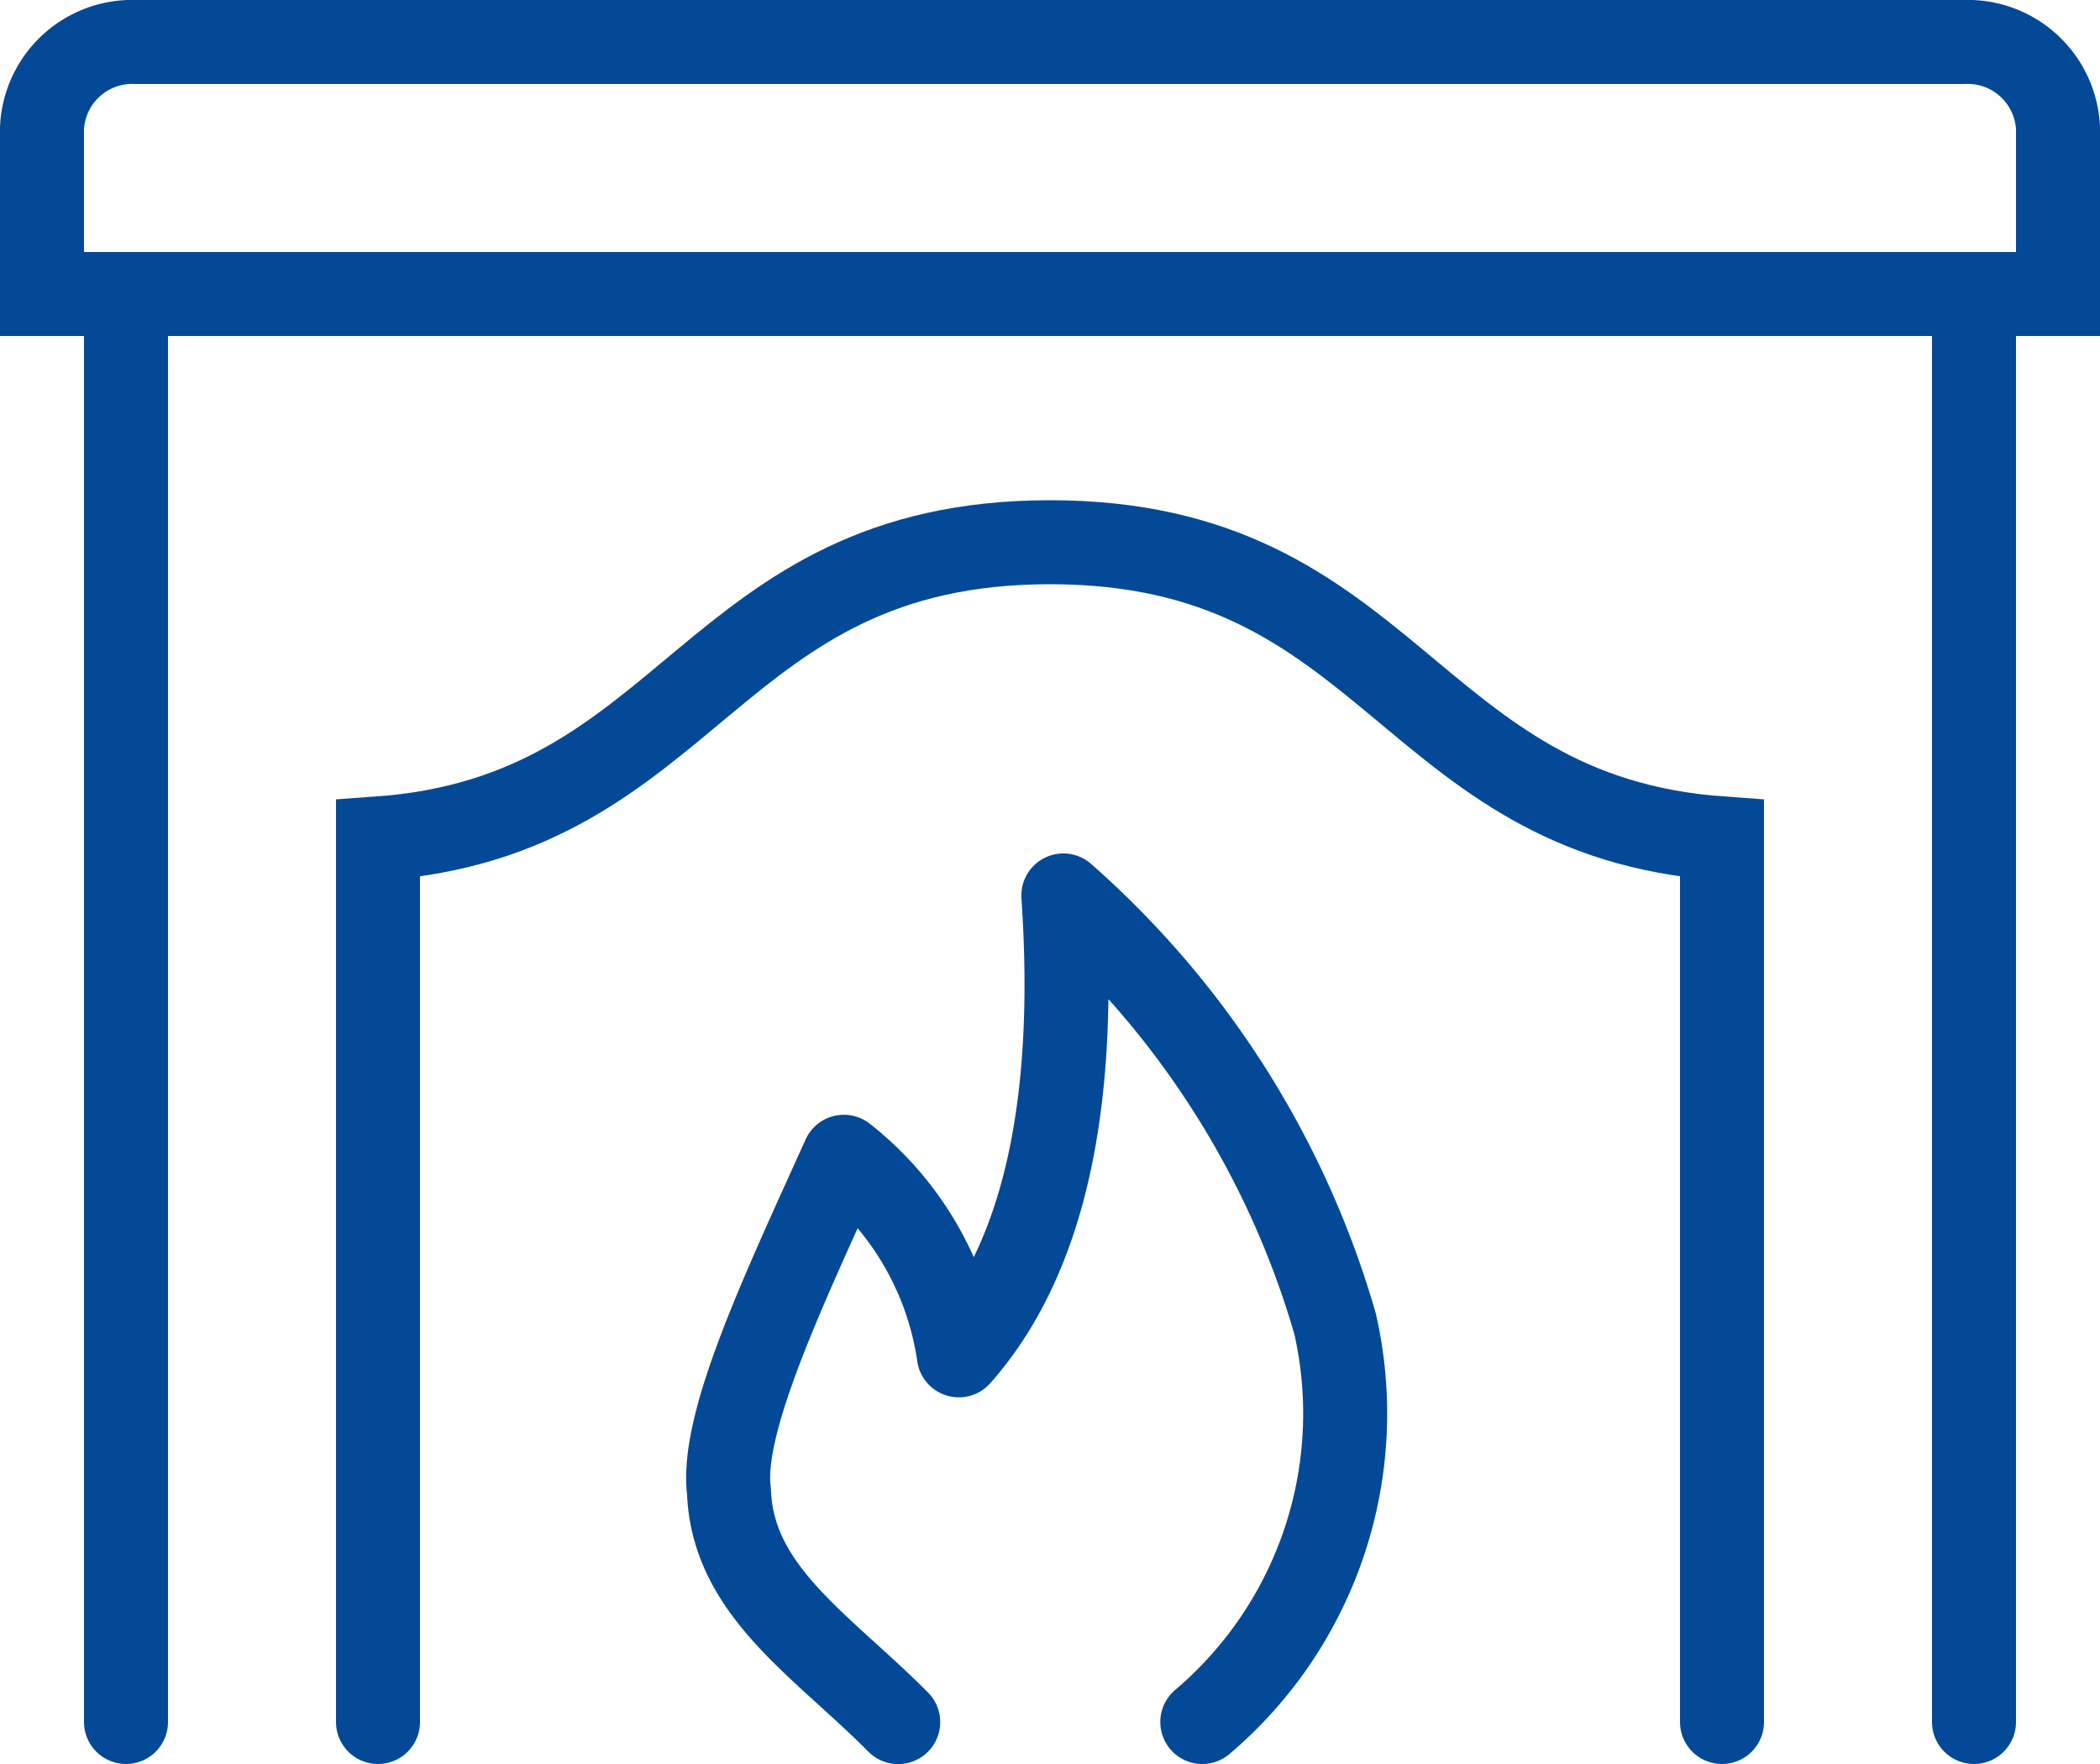
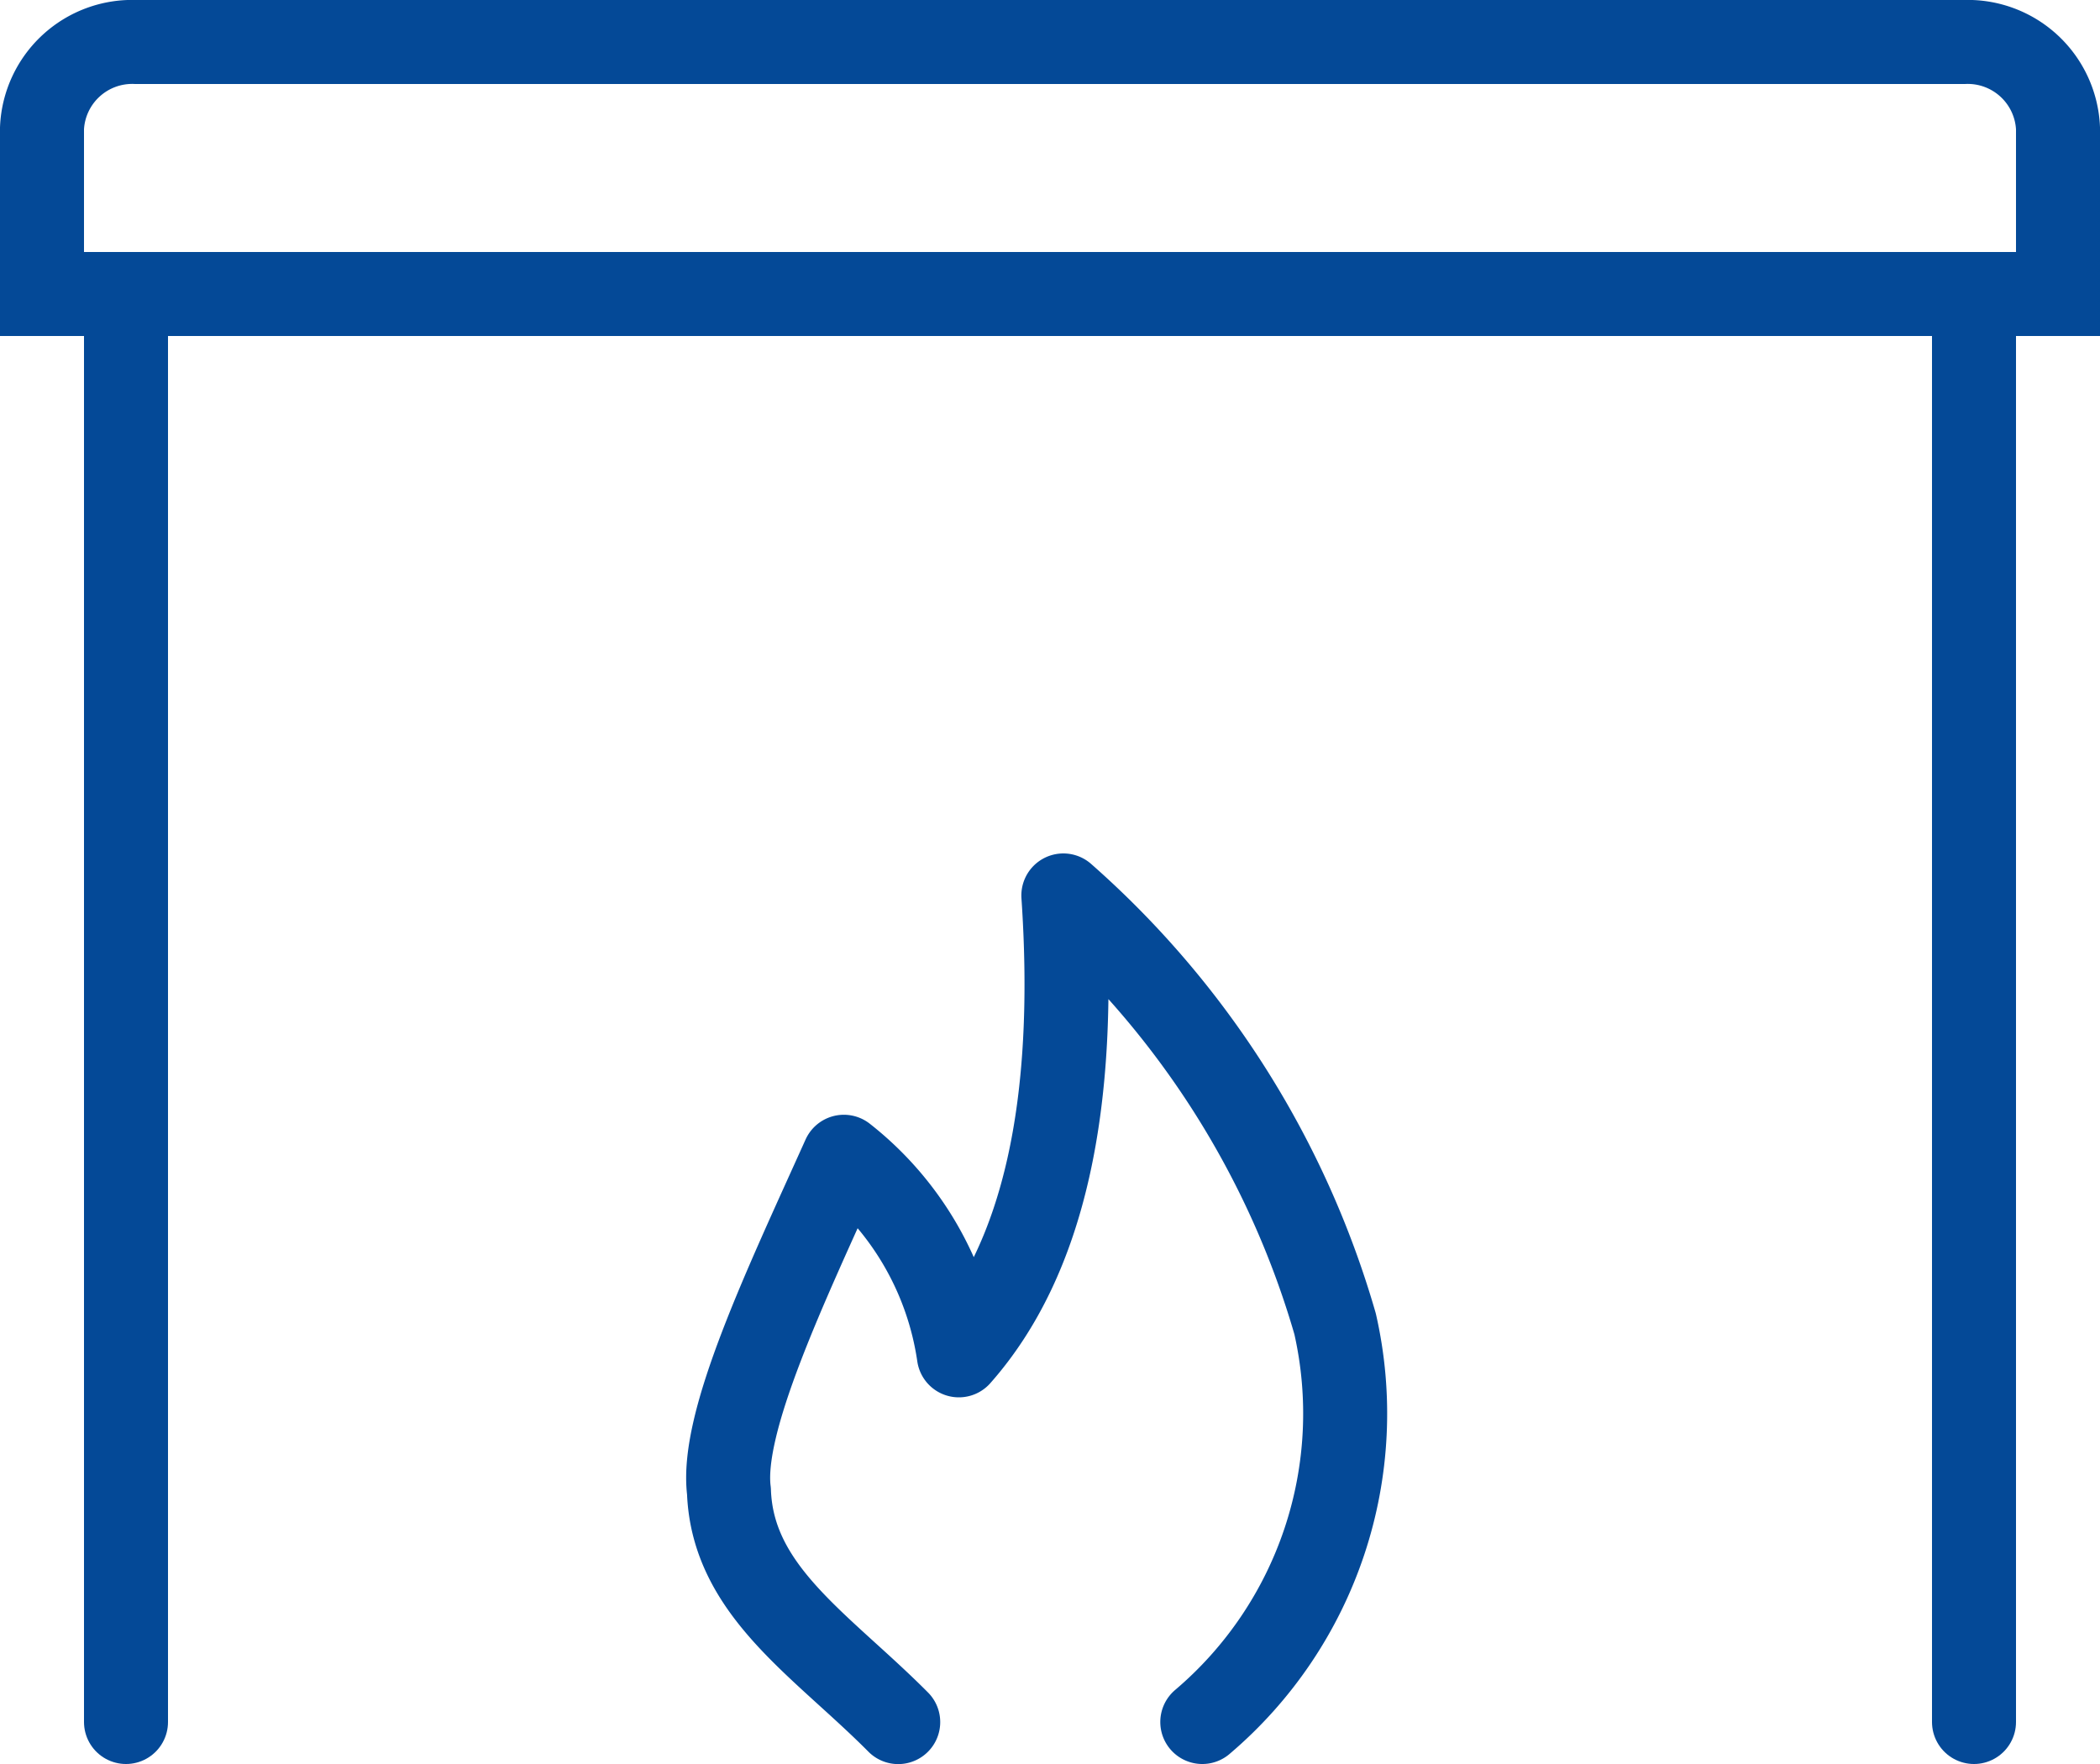
<svg xmlns="http://www.w3.org/2000/svg" width="25" height="21" viewBox="0 0 25 21">
  <defs>
    <style>
            .cls-1,.cls-2,.cls-3{fill:none;stroke:#044997}.cls-1,.cls-3{stroke-linecap:round}.cls-1,.cls-2{stroke-miterlimit:10}.cls-3{stroke-linejoin:round}
        </style>
  </defs>
  <g id="Group_764" data-name="Group 764" transform="translate(-53.006 -377.194)">
    <path id="Line_99" d="M0 0v17" class="cls-1" data-name="Line 99" transform="translate(76.506 380.694)" />
    <path id="Path_570" d="M77.506 378.72a1.076 1.076 0 0 0-1.12-1.026H54.625a1.075 1.075 0 0 0-1.119 1.026v1.974h24z" class="cls-2" data-name="Path 570" />
    <path id="Line_100" d="M0 17V0" class="cls-1" data-name="Line 100" transform="translate(54.506 380.694)" />
    <path id="Path_571" d="M67.319 397.694a4.815 4.815 0 0 0 1.581-4.74 10.773 10.773 0 0 0-3.235-5.1c.169 2.486-.23 4.329-1.244 5.475a3.679 3.679 0 0 0-1.369-2.364c-.7 1.554-1.472 3.165-1.368 3.981.042 1.188 1.1 1.828 2.015 2.749" class="cls-3" data-name="Path 571" />
-     <path id="Path_572" d="M73.506 397.694v-10.518c-3.757-.266-3.924-3.527-8-3.527s-4.243 3.261-8 3.527v10.518" class="cls-1" data-name="Path 572" />
  </g>
</svg>